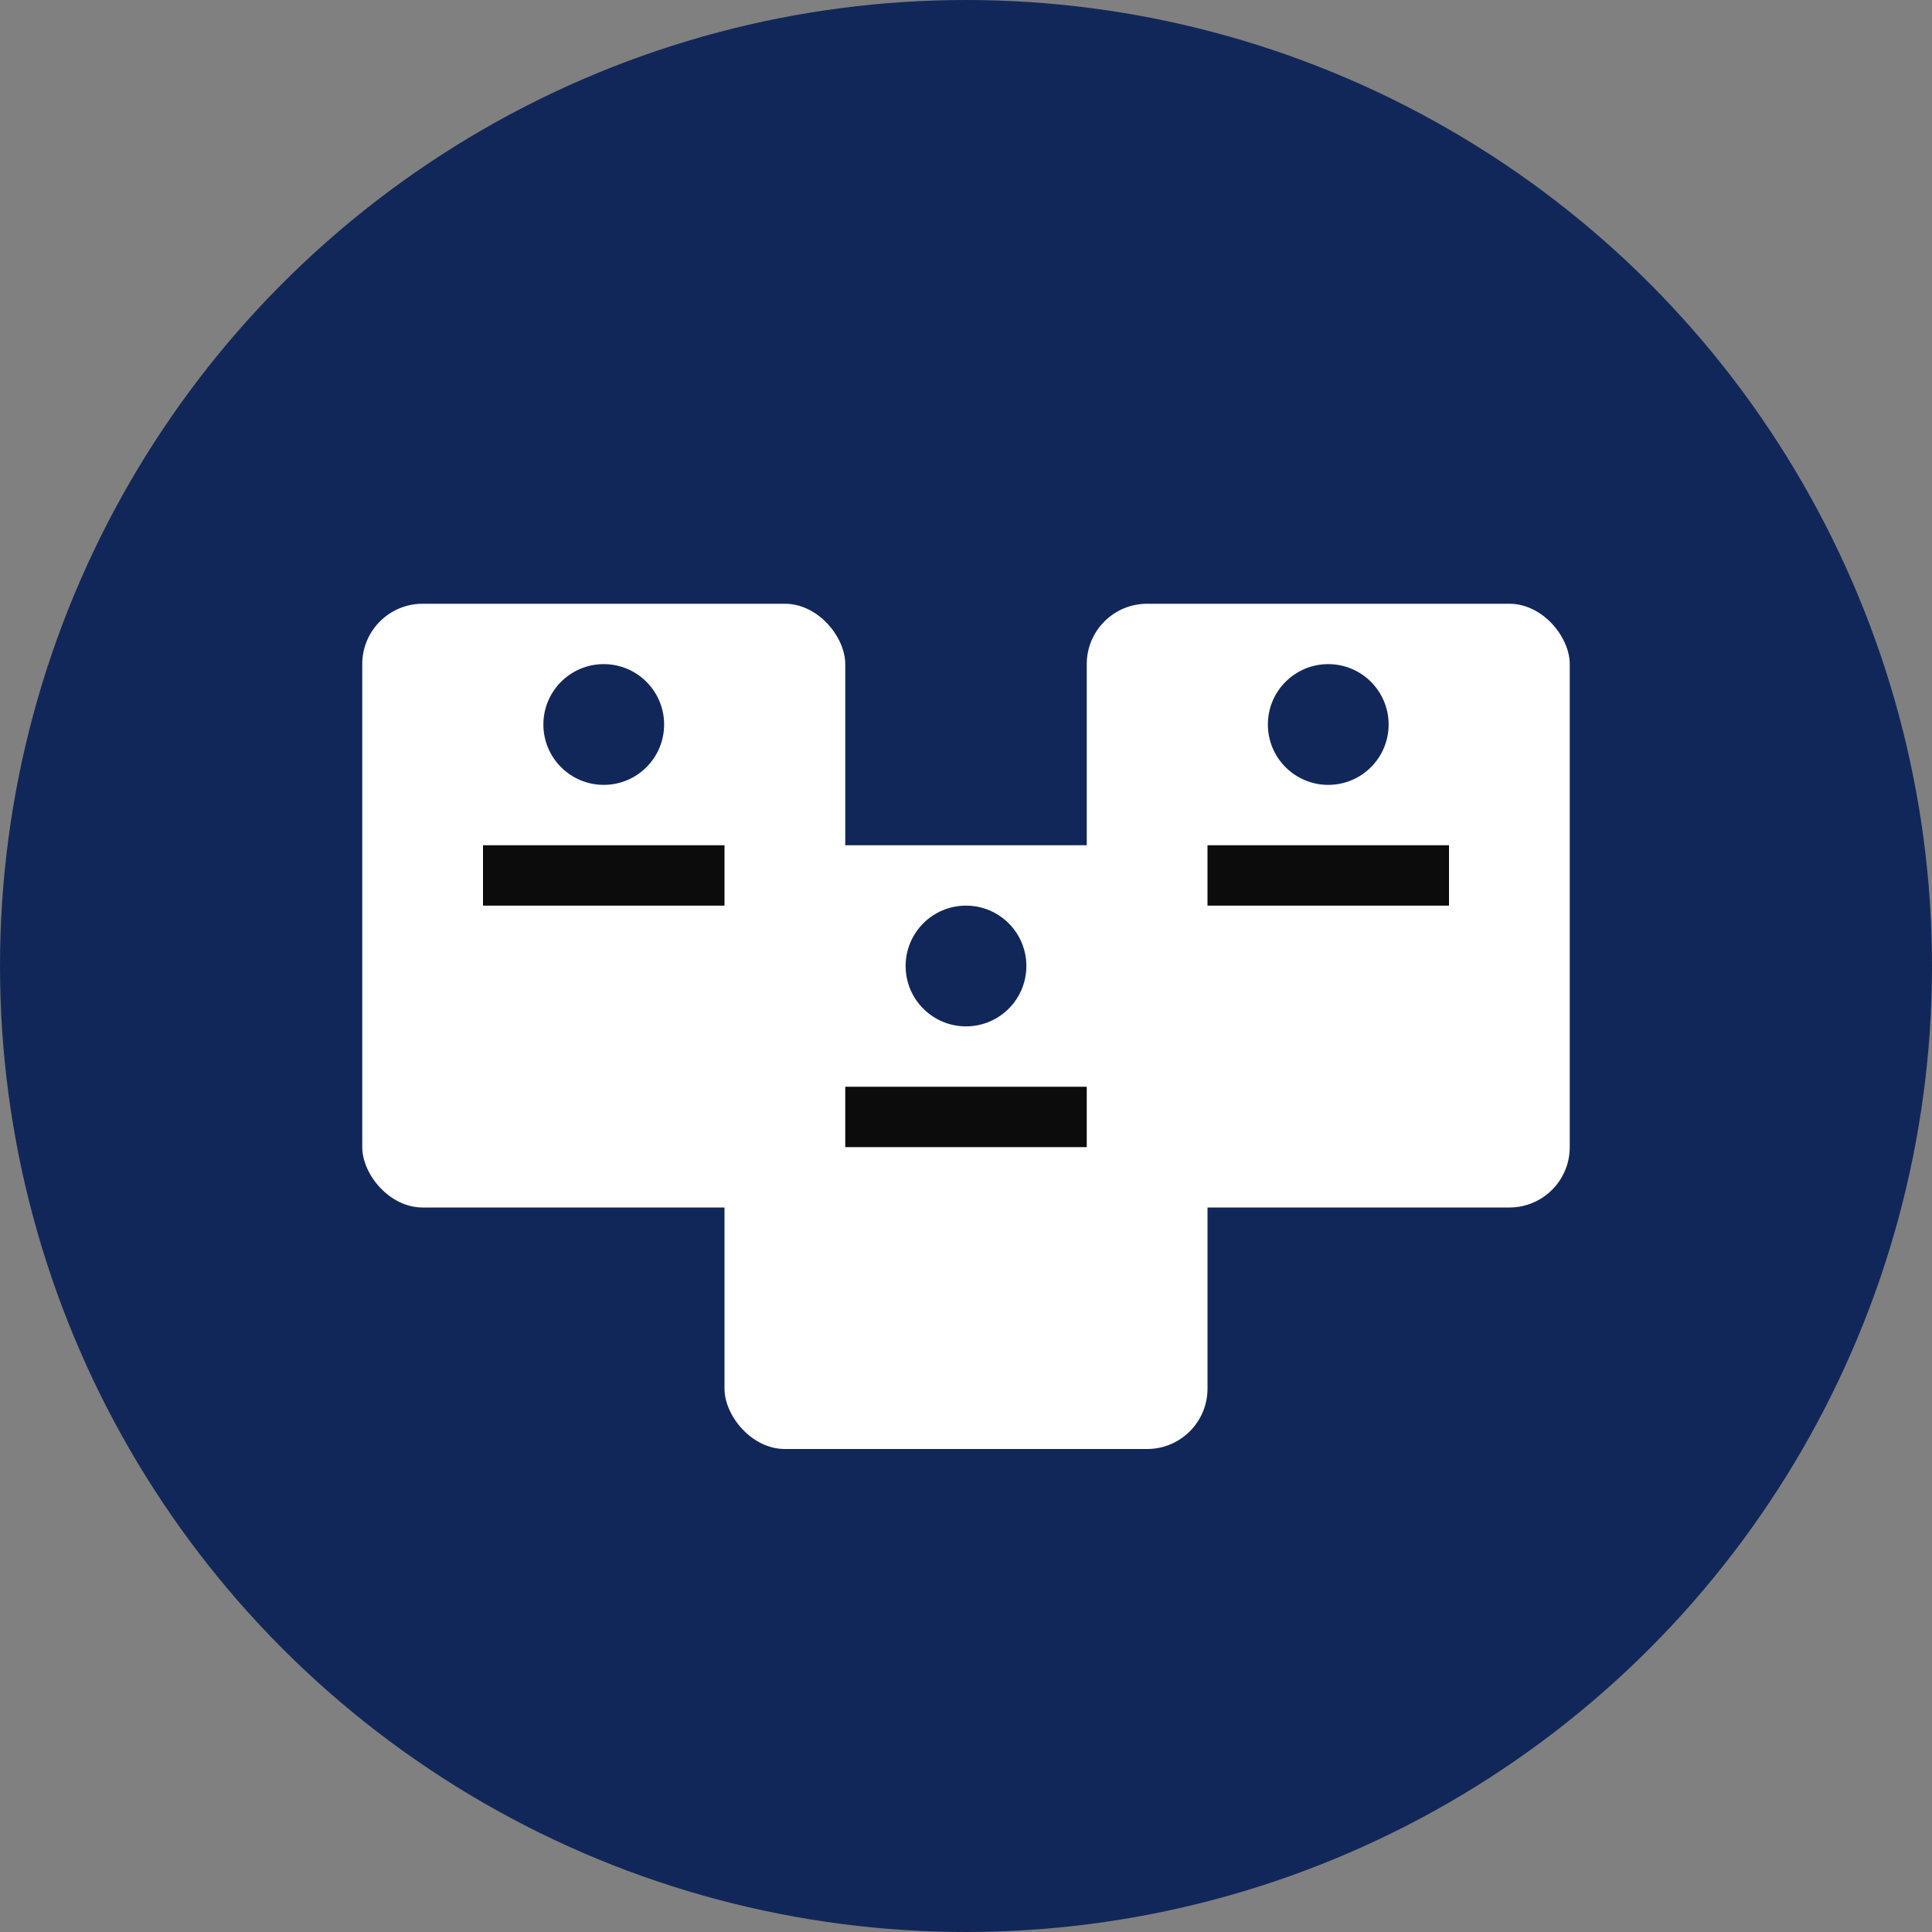
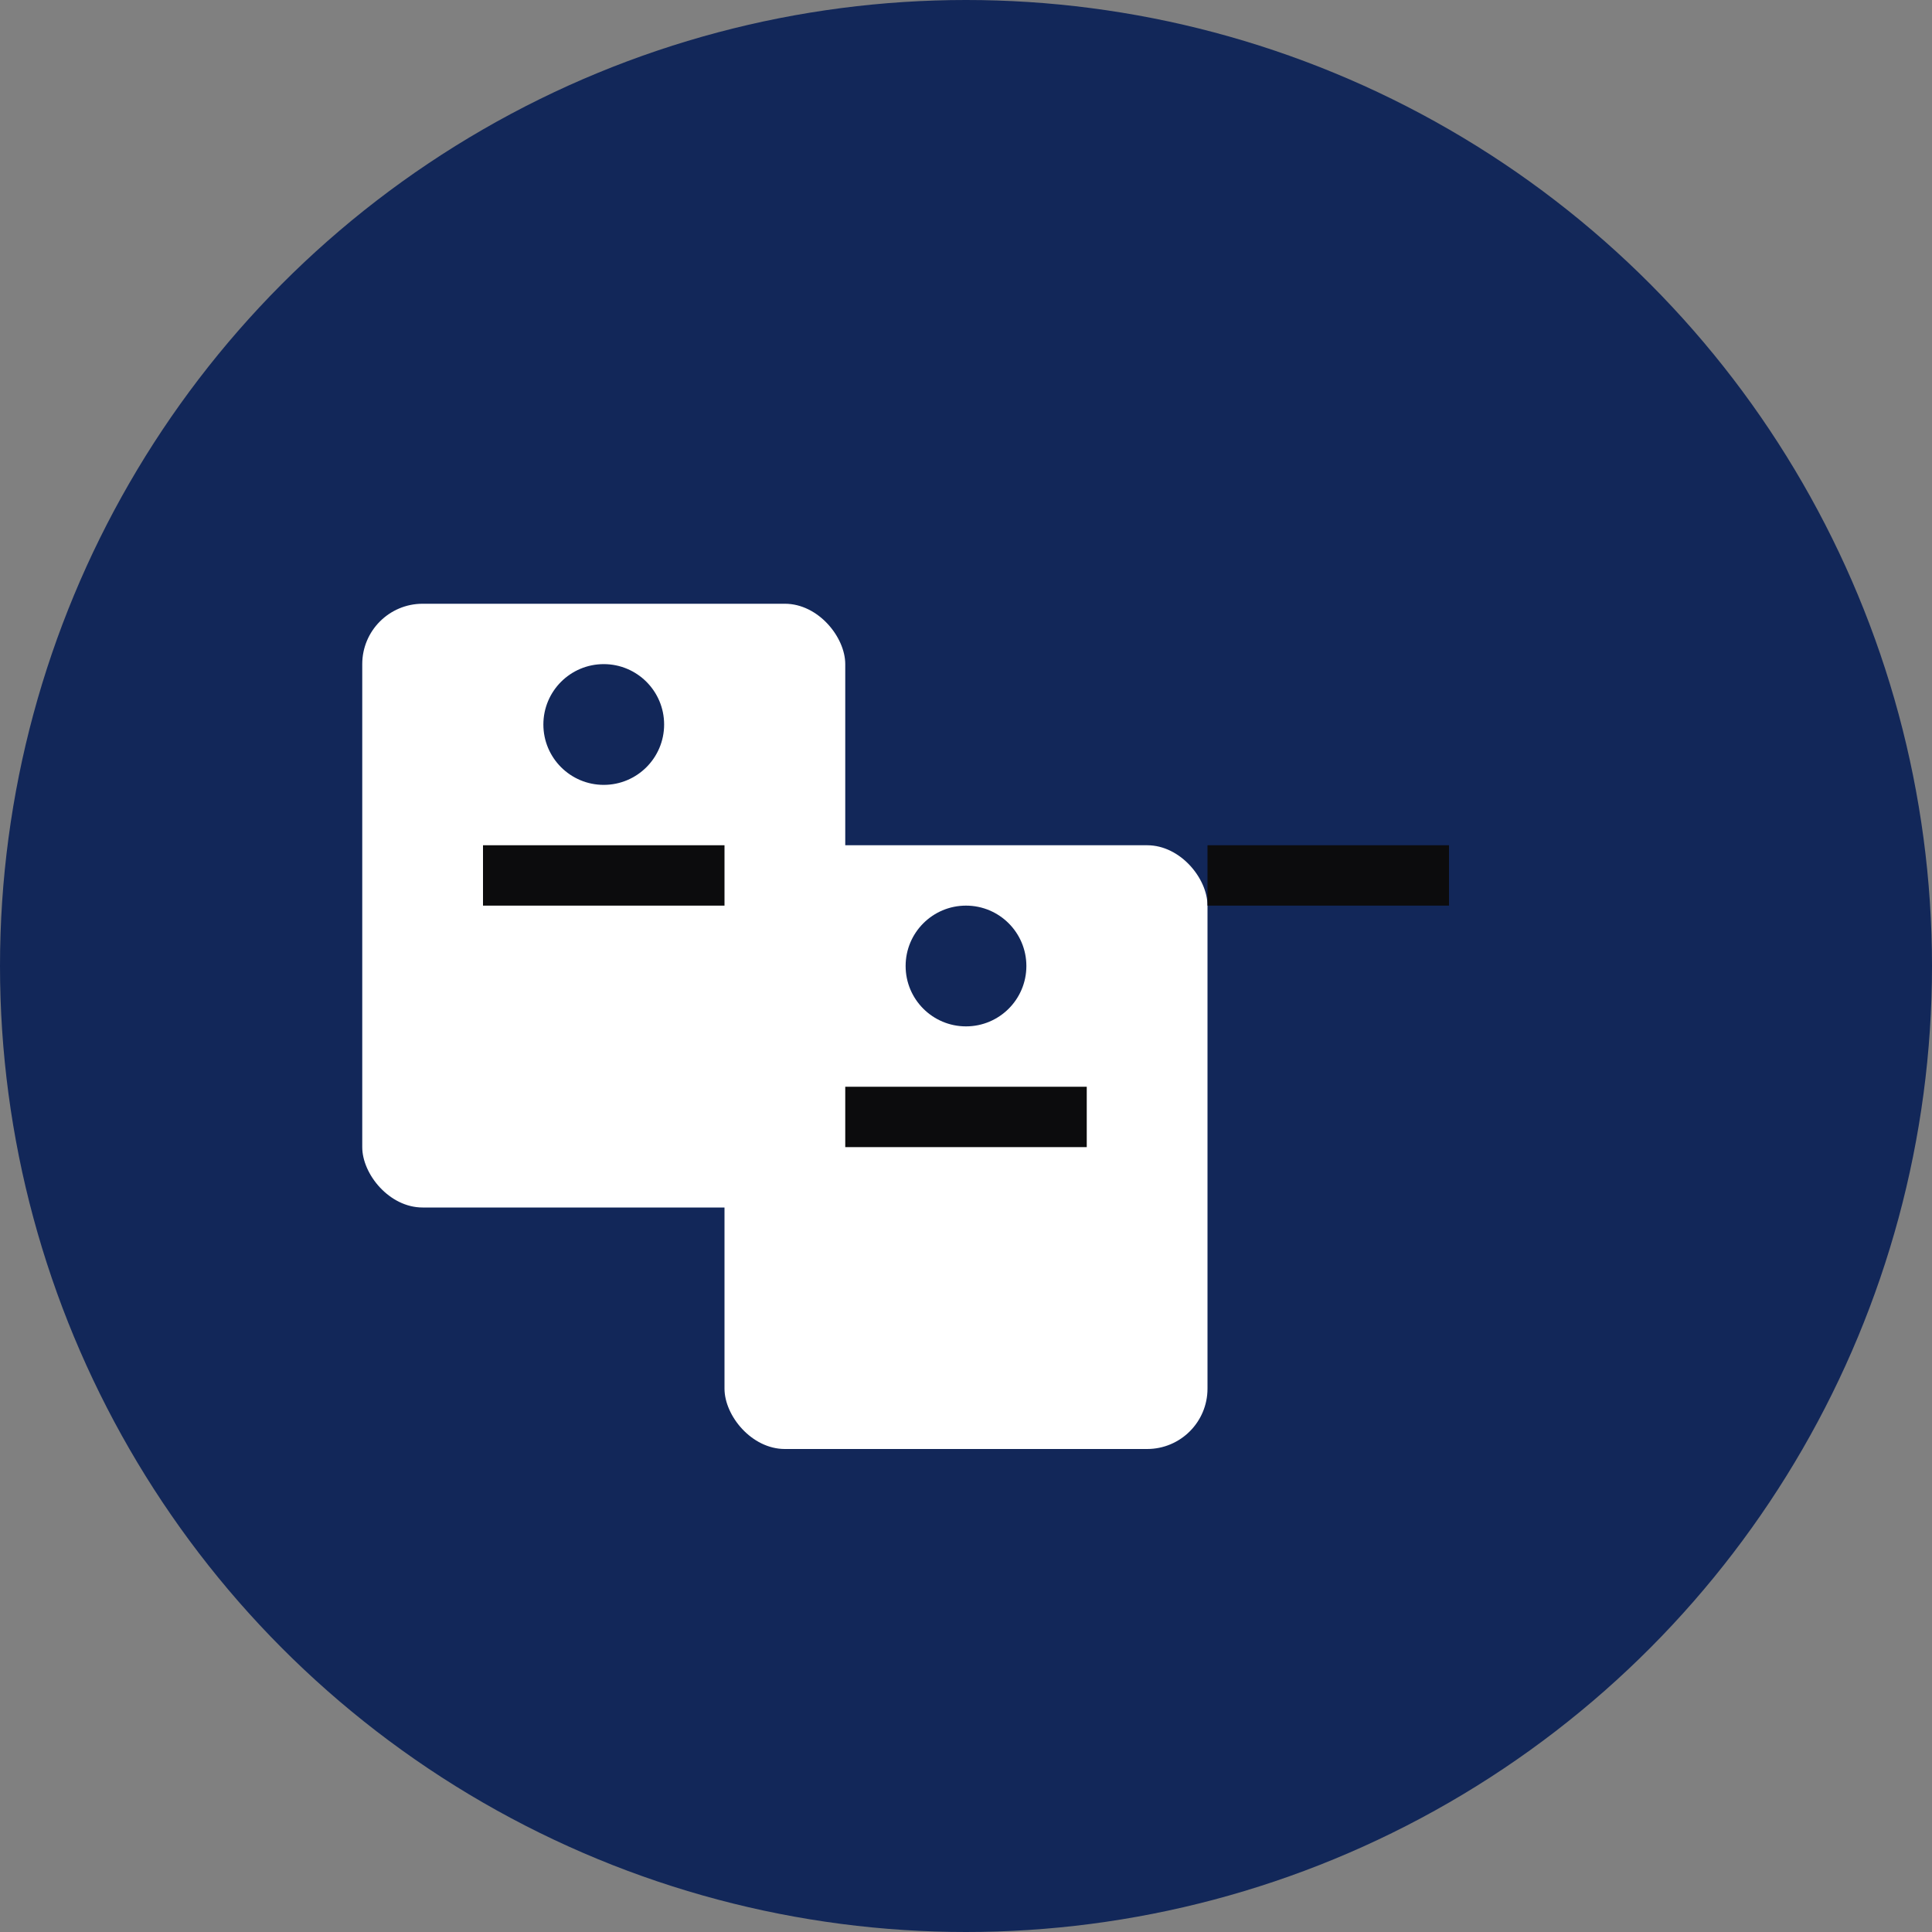
<svg xmlns="http://www.w3.org/2000/svg" width="64" height="64" viewBox="0 0 64 64" fill="none">
  <rect x="0" y="0" width="64" height="64" fill="#808080" stroke="none" />
  <circle cx="32" cy="32" r="32" fill="#122759" />
  <rect x="12" y="20" width="16" height="20" rx="2" fill="#ffffff" />
-   <rect x="36" y="20" width="16" height="20" rx="2" fill="#ffffff" />
  <rect x="24" y="28" width="16" height="20" rx="2" fill="#ffffff" />
  <circle cx="20" cy="24" r="2" fill="#122759" />
  <circle cx="44" cy="24" r="2" fill="#122759" />
  <circle cx="32" cy="32" r="2" fill="#122759" />
  <rect x="16" y="28" width="8" height="2" fill="#0c0c0d" />
  <rect x="40" y="28" width="8" height="2" fill="#0c0c0d" />
  <rect x="28" y="36" width="8" height="2" fill="#0c0c0d" />
</svg>